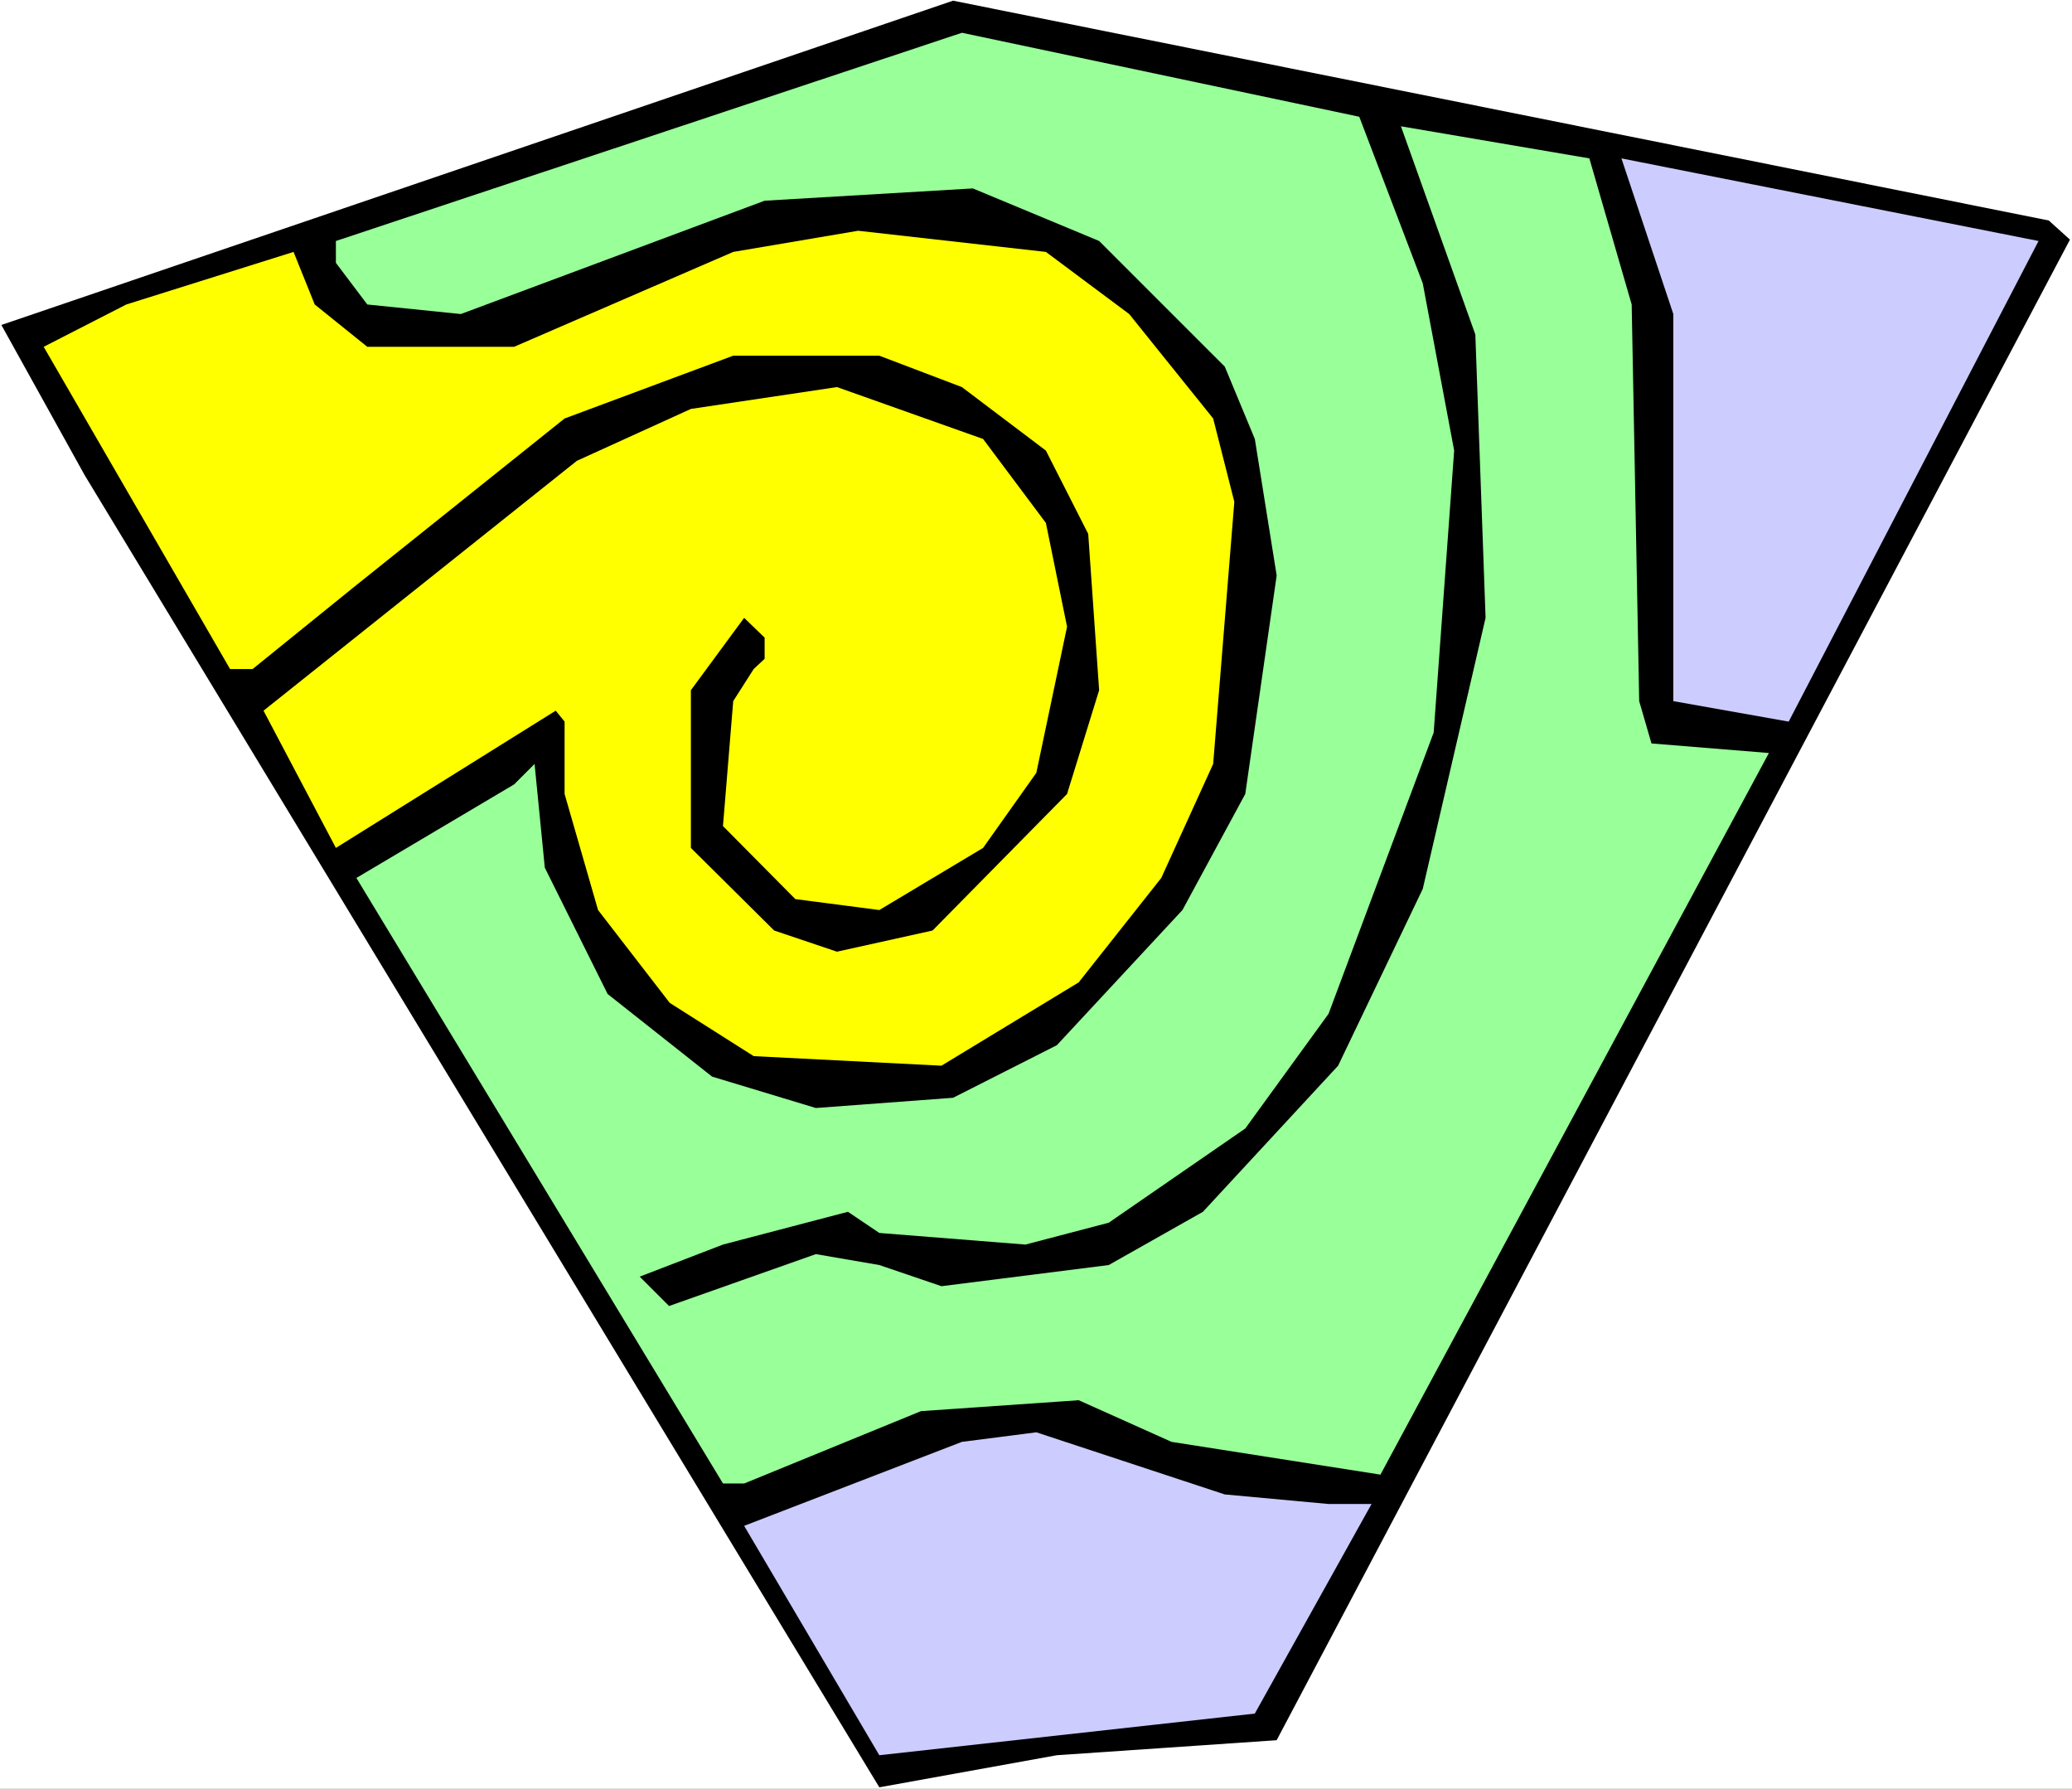
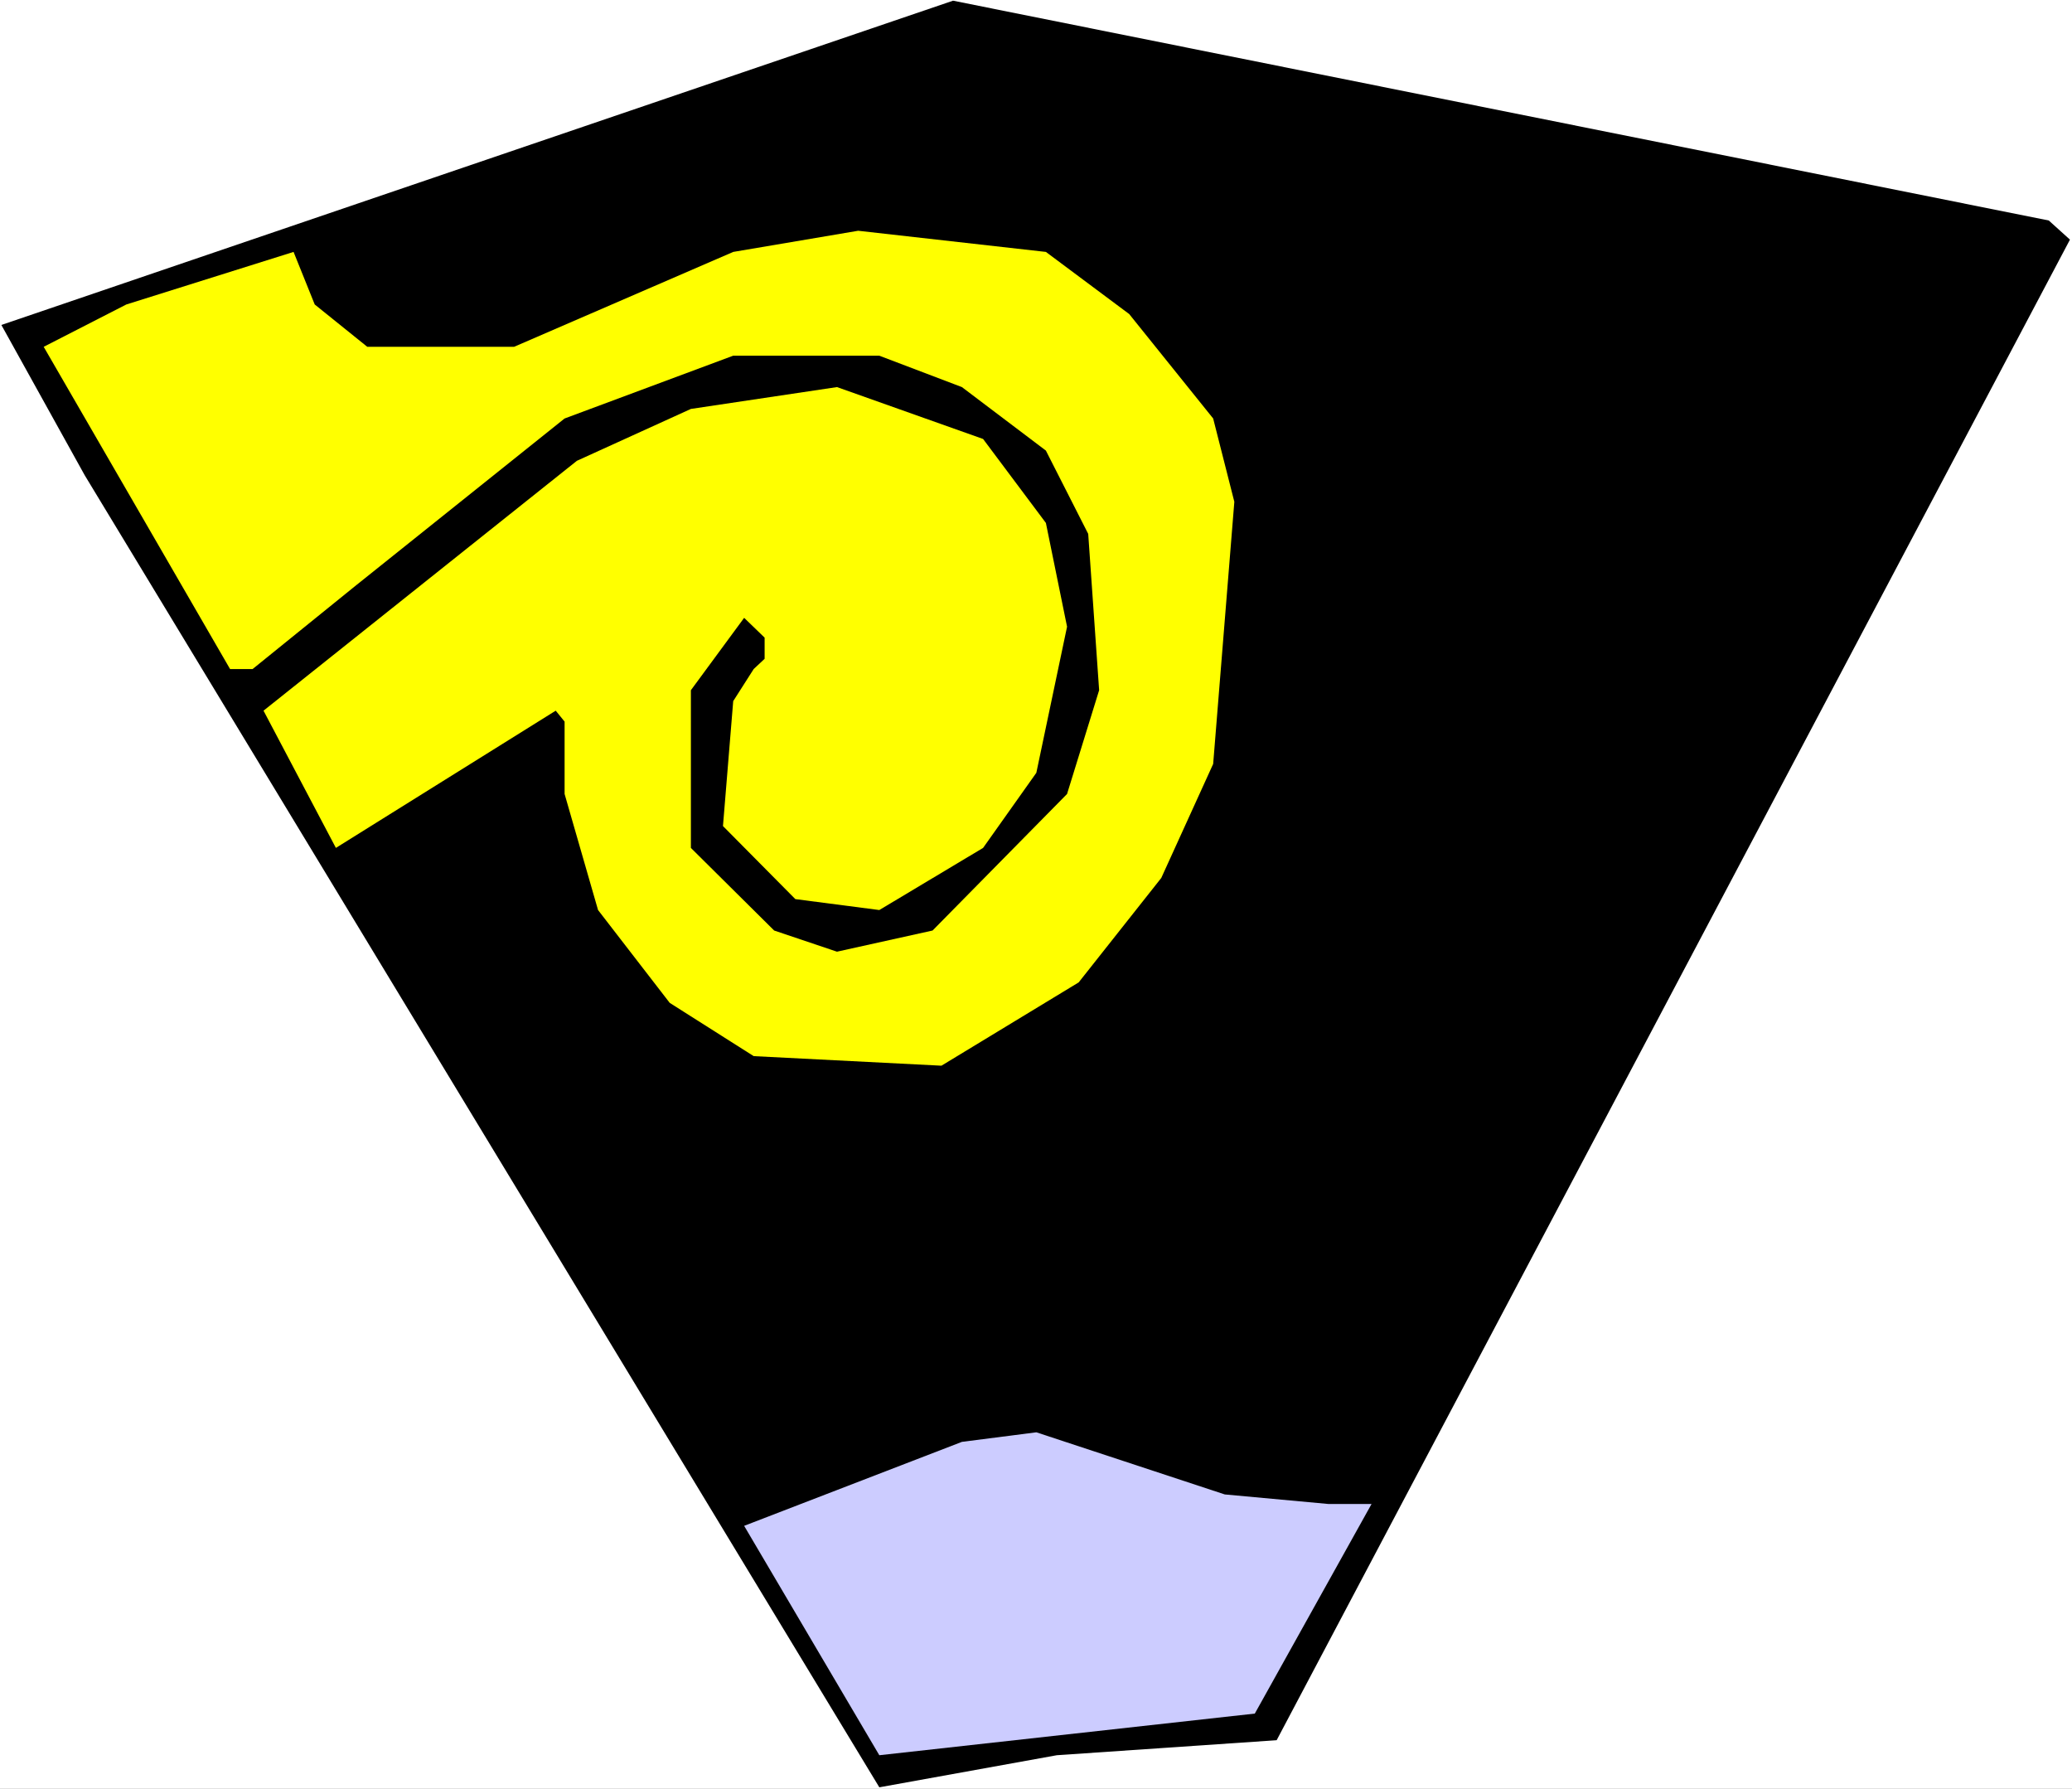
<svg xmlns="http://www.w3.org/2000/svg" xmlns:ns1="http://sodipodi.sourceforge.net/DTD/sodipodi-0.dtd" xmlns:ns2="http://www.inkscape.org/namespaces/inkscape" version="1.0" width="129.766mm" height="111.994mm" id="svg6" ns1:docname="Background 864.wmf">
  <rect width="100%" height="100%" fill="#808080" stroke="none" />
  <ns1:namedview id="namedview6" pagecolor="#ffffff" bordercolor="#000000" borderopacity="0.25" ns2:showpageshadow="2" ns2:pageopacity="0.0" ns2:pagecheckerboard="0" ns2:deskcolor="#d1d1d1" ns2:document-units="mm" />
  <defs id="defs1">
    <pattern id="WMFhbasepattern" patternUnits="userSpaceOnUse" width="6" height="6" x="0" y="0" />
  </defs>
-   <path style="fill:#ffffff;fill-opacity:1;fill-rule:evenodd;stroke:none" d="M 0,423.284 H 490.455 V 0 H 0 Z" id="path1" />
+   <path style="fill:#ffffff;fill-opacity:1;fill-rule:evenodd;stroke:none" d="M 0,423.284 H 490.455 V 0 H 0 " id="path1" />
  <path style="fill:#000000;fill-opacity:1;fill-rule:evenodd;stroke:none" d="M 489.971,56.707 302.192,411.813 250.157,415.368 208.141,422.961 20.038,112.445 0.323,76.902 225.593,0.162 484.961,52.183 Z" id="path2" />
-   <path style="fill:#99ff99;fill-opacity:1;fill-rule:evenodd;stroke:none" d="m 336.774,67.047 7.434,39.582 -4.848,66.724 -24.886,66.562 -19.715,27.142 -32.32,22.295 -19.715,5.17 -34.582,-2.747 -7.434,-5.008 -29.573,7.755 -19.715,7.593 6.949,6.947 34.744,-12.278 15.029,2.585 14.706,5.008 39.592,-5.008 22.301,-12.602 31.997,-34.574 20.038,-41.844 14.867,-64.139 -2.424,-67.047 -17.614,-49.275 44.602,7.593 10.019,34.574 1.778,93.866 2.909,10.017 27.795,2.262 -91.95,170.768 -49.45,-7.755 -21.978,-9.855 -37.33,2.585 -41.854,17.125 h -5.01 l -86.779,-143.303 37.33,-22.134 4.848,-4.847 2.424,24.557 14.867,29.888 24.725,19.549 24.563,7.432 32.482,-2.423 24.563,-12.44 29.734,-31.989 14.867,-27.465 7.434,-51.699 -5.171,-32.312 L 289.91,86.757 260.176,57.03 230.28,44.59 180.992,47.498 109.08,74.317 86.941,72.055 79.507,62.2 v -5.17 L 227.694,7.755 321.745,27.627 Z" id="path3" />
-   <path style="fill:#ccccff;fill-opacity:1;fill-rule:evenodd;stroke:none" d="m 423.392,170.768 -27.31,-4.847 V 74.317 l -12.282,-36.835 98.737,19.549 z" id="path4" />
  <path style="fill:#ffff00;fill-opacity:1;fill-rule:evenodd;stroke:none" d="m 267.286,74.317 19.877,24.718 5.01,19.71 -5.01,62.039 -12.282,26.98 -19.554,24.718 -32.482,19.71 -44.44,-2.262 -19.877,-12.602 -16.968,-21.972 -7.918,-27.465 v -17.125 l -2.101,-2.585 -52.035,32.473 -17.13,-32.473 74.174,-59.131 26.987,-12.278 34.582,-5.17 34.582,12.278 14.867,19.872 5.01,24.557 -7.272,34.574 -12.605,17.771 -24.563,14.702 -19.877,-2.585 -17.13,-17.287 2.424,-29.565 4.848,-7.593 2.586,-2.423 v -5.008 l -4.848,-4.685 -12.605,17.125 V 200.656 l 19.715,19.549 14.867,5.008 22.624,-5.008 31.835,-32.312 7.595,-24.557 -2.586,-36.997 -10.019,-19.71 -19.877,-15.025 -19.554,-7.432 H 173.558 L 133.643,99.036 84.355,138.456 59.792,158.328 H 54.459 L 10.342,82.072 29.896,72.055 69.488,59.615 74.498,72.055 86.941,82.072 h 34.744 l 51.874,-22.457 29.573,-5.008 44.44,5.008 z" id="path5" />
  <path style="fill:#ccccff;fill-opacity:1;fill-rule:evenodd;stroke:none" d="m 314.473,355.914 h 10.181 l -27.634,49.599 -88.88,9.855 -31.997,-54.284 51.55,-19.872 17.614,-2.262 44.602,14.702 z" id="path6" />
</svg>